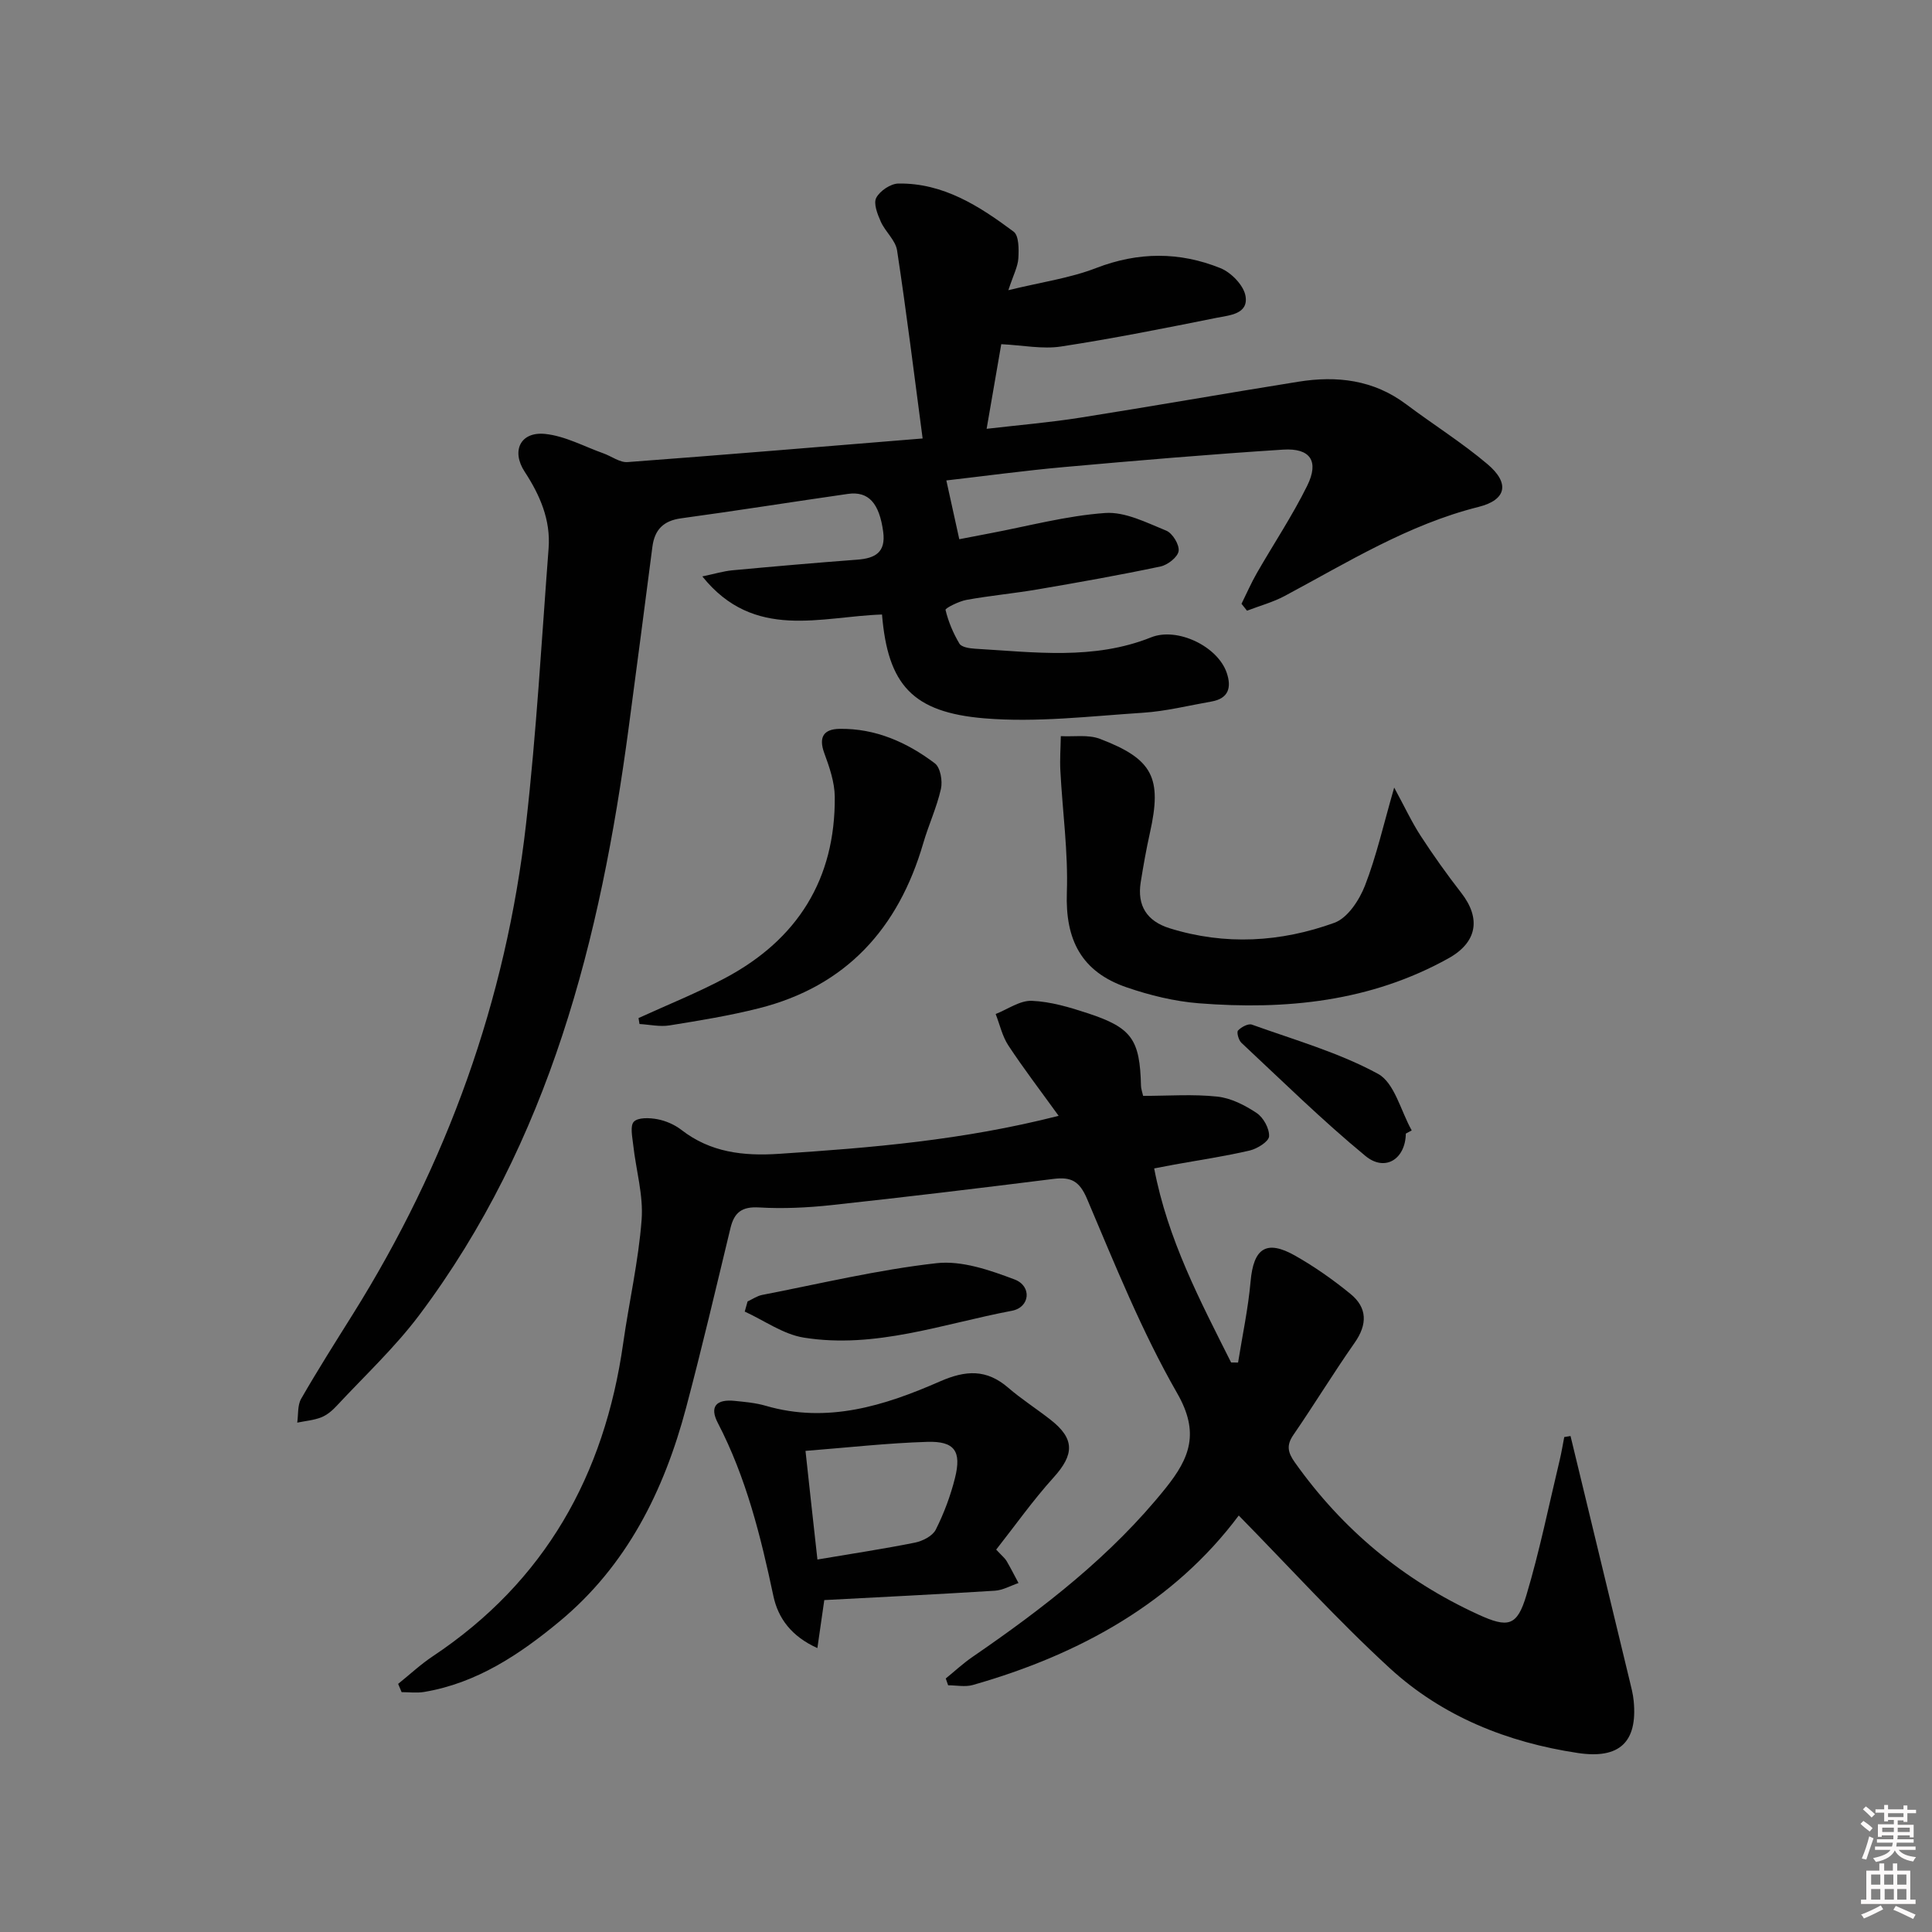
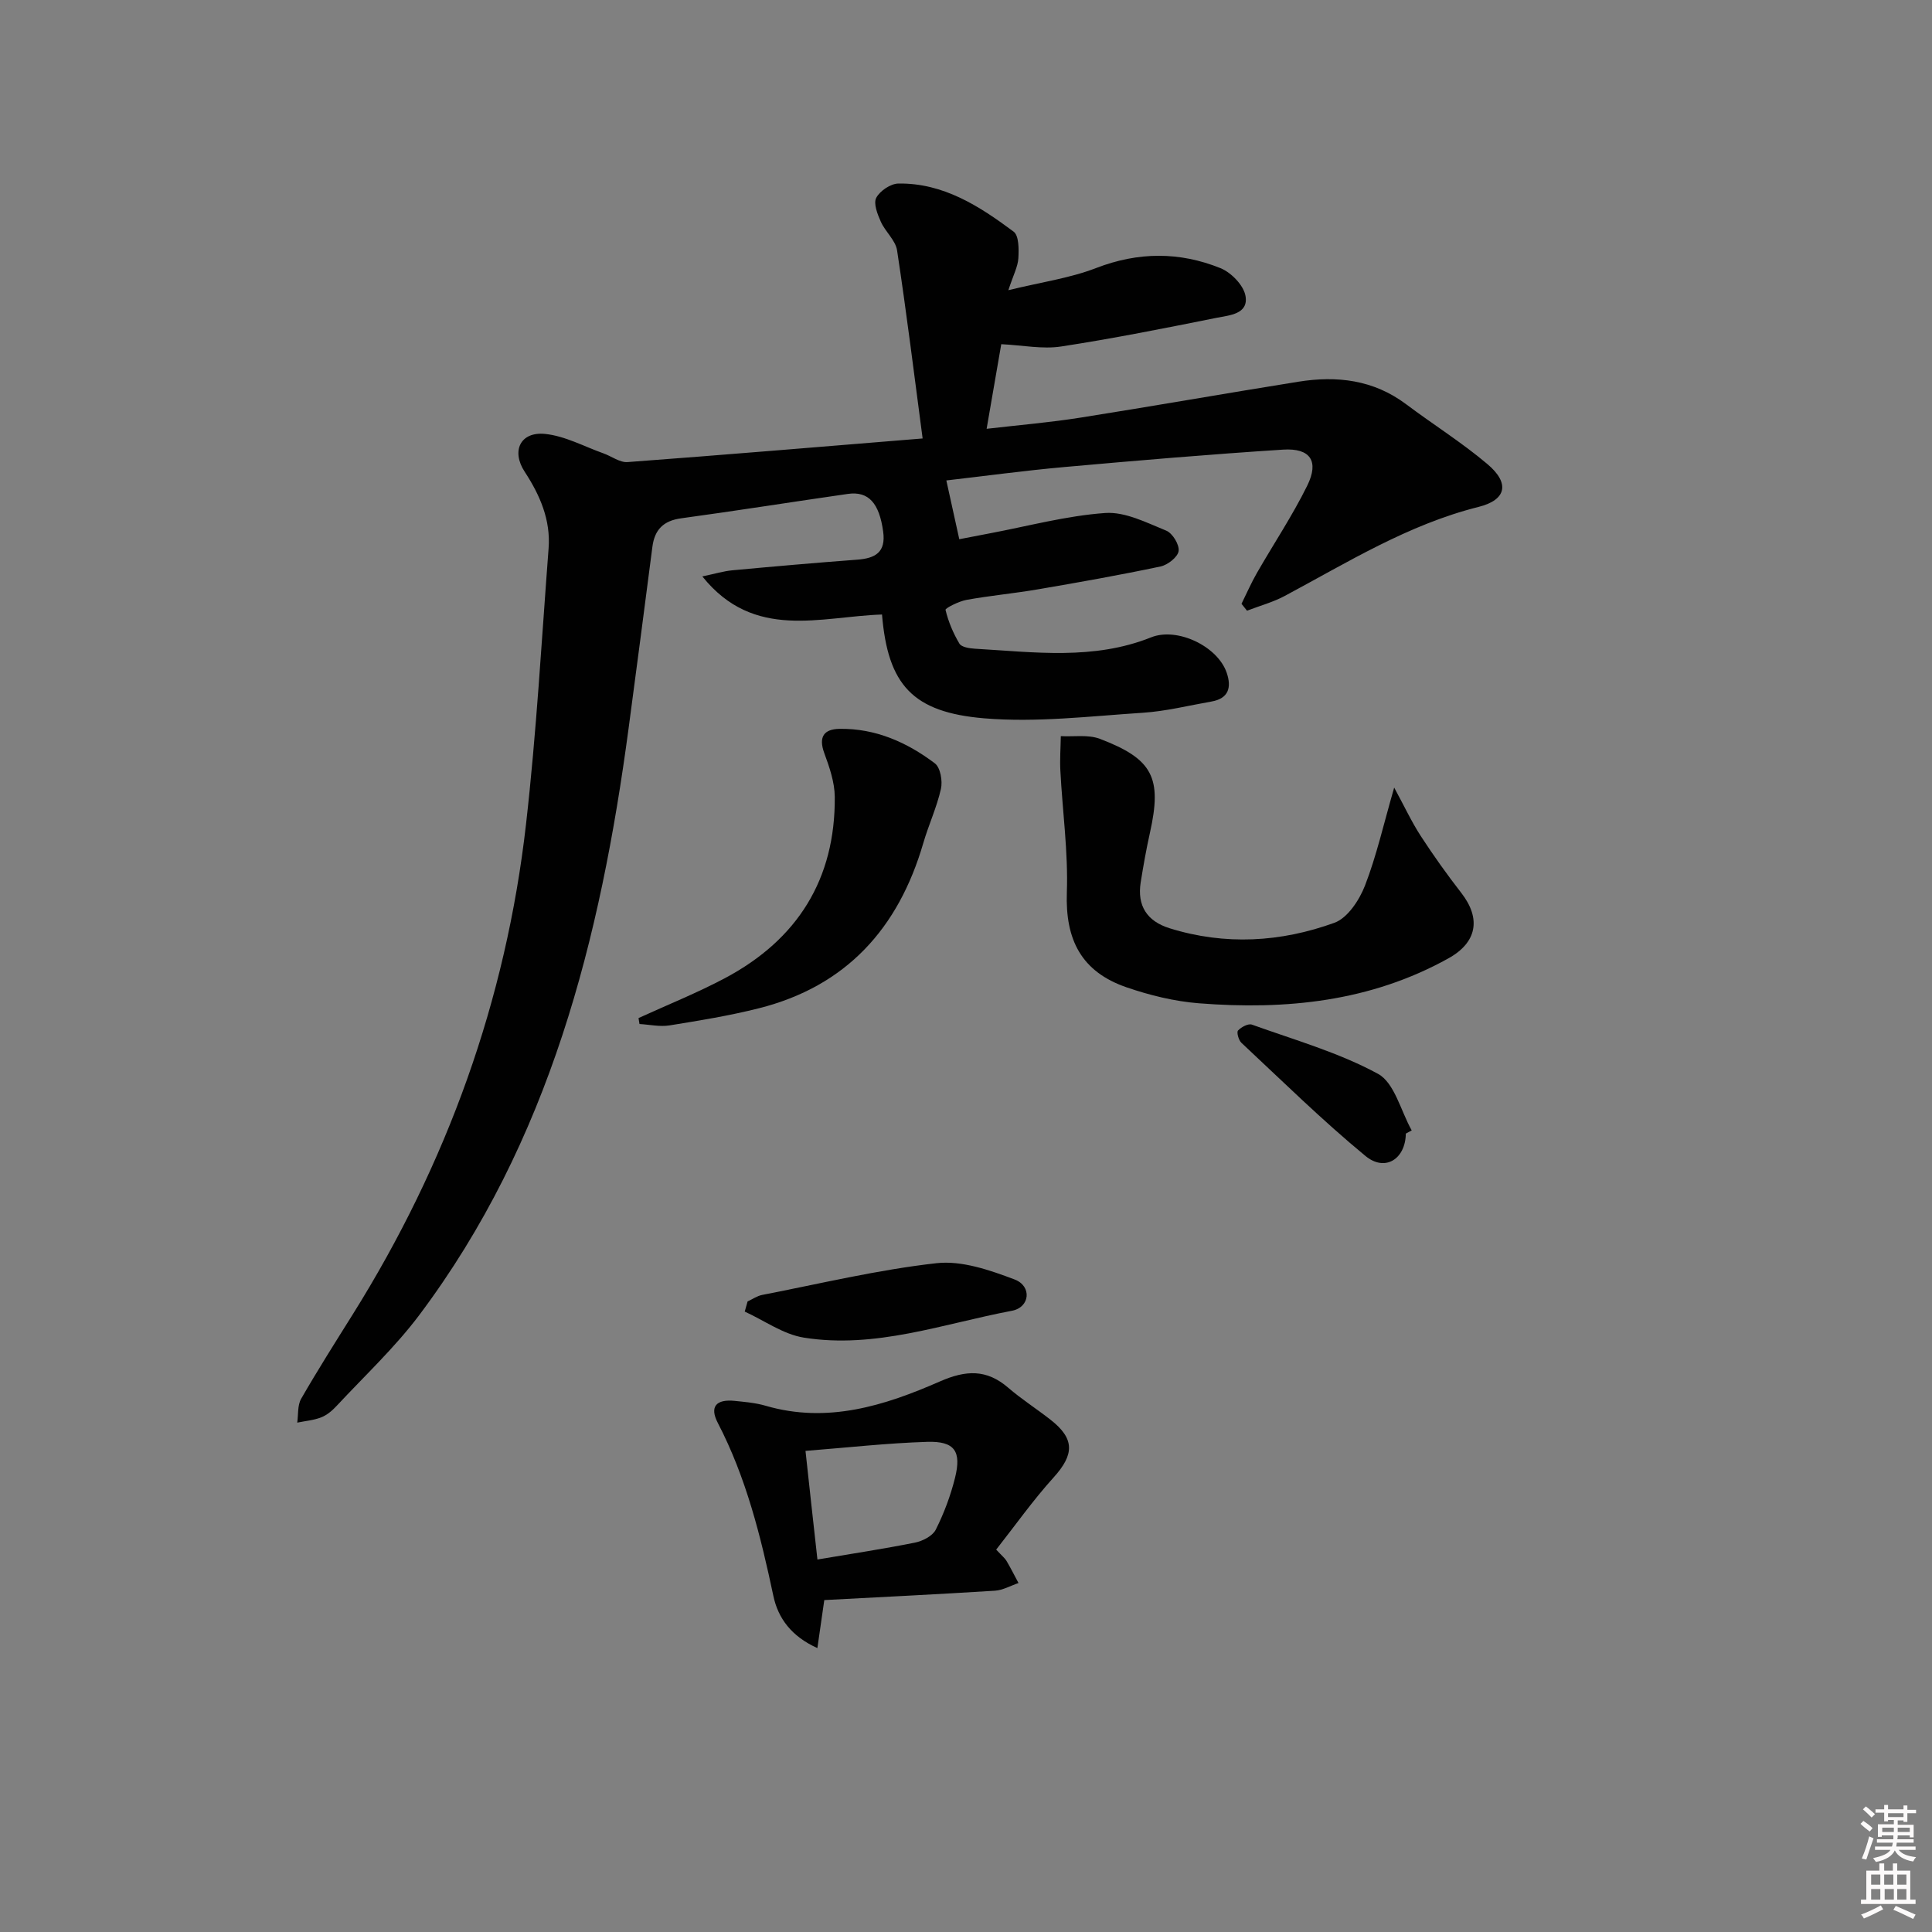
<svg xmlns="http://www.w3.org/2000/svg" enable-background="new 0 0 400 400" viewBox="0 0 400 400">
  <rect x="0" y="0" width="400" height="400" fill="#808080" stroke="none" />
  <path d="m385.2 377.6.6-.6c.6.4 1.3.9 1.9 1.5l-.6.7c-.8-.6-1.4-1.1-1.9-1.6zm.3 7.1c.6-1.4 1.1-2.9 1.5-4.5.3.1.6.3.9.4-.5 1.4-1 2.9-1.5 4.4l-.9-.2zm.2-10.1.6-.6c.7.5 1.3 1.1 1.9 1.6l-.7.7c-.6-.6-1.2-1.2-1.8-1.7zm8.4-.8h.8v.9h1.8v.7h-1.8v1.8h-.8v-.3h-1.2v.9h3.3v2.6h-.8v-.4h-2.5c0 .3 0 .6-.1.8h3.4v.7h-3.5c0 .3-.1.6-.1.8h4v.7h-3.5c.7.9 1.9 1.3 3.6 1.5-.2.2-.4.5-.6.9-1.9-.3-3.2-1.1-3.8-2.3-.5 1.1-1.8 2-3.9 2.4-.2-.3-.4-.5-.6-.8 1.9-.4 3.1-.9 3.6-1.7h-3.2v-.7h3.5c.1-.2.1-.5.2-.8h-3.3v-.7h3.4c0-.2 0-.5 0-.8h-2.4v.3h-.8v-2.6h3.3v-.9h-1.2v.3h-.8v-1.8h-1.8v-.7h1.8v-.9h.8v.9h3.2zm-4.4 5.5h2.4c0-.3 0-.6 0-.9h-2.4zm1.2-3.1h3.2v-.8h-3.2zm4.4 2.2h-2.4v.9h2.5v-.9z" fill="#fcfafa" />
  <path d="m389.2 385.8h.9v1.5h1.8v-1.5h.9v1.5h2.7v6h1.1v.9h-11.3v-.9h1.1v-6h2.7v-1.5zm.2 8.7.5.8c-1.2.6-2.5 1.3-4 1.9-.2-.3-.3-.6-.6-.8 1.6-.6 3-1.3 4.1-1.9zm-2-4.3h1.9v-2.1h-1.9zm0 3.1h1.9v-2.2h-1.9zm2.7-3.1h1.9v-2.1h-1.9zm.1 3.1h1.9v-2.2h-1.9zm2.3 1.3c1.4.6 2.7 1.2 4.1 1.8l-.5.9c-1.5-.7-2.8-1.4-4.1-1.9zm2.2-6.5h-1.9v2.1h1.9zm-1.9 5.2h1.9v-2.2h-1.9z" fill="#fcfafa" />
  <g fill="#010101">
    <path d="m191.02 90.78c-1.77-13.39-3.35-26.19-5.29-38.94-.32-2.1-2.45-3.87-3.37-5.95-.69-1.54-1.56-3.77-.94-4.94.76-1.44 2.98-2.93 4.59-2.95 9.3-.14 16.77 4.68 23.85 9.96 1.11.83 1.09 3.65.98 5.51-.1 1.72-1.01 3.39-2.07 6.61 6.78-1.66 12.73-2.48 18.18-4.59 8.73-3.37 17.28-3.39 25.74.03 2.22.9 4.8 3.55 5.18 5.76.65 3.77-3.34 3.99-5.94 4.51-10.72 2.15-21.45 4.3-32.25 5.95-3.85.59-7.91-.26-12.38-.48-.93 5.39-1.91 11.05-3.03 17.52 6.71-.78 13.06-1.31 19.33-2.3 15.09-2.38 30.13-5.04 45.21-7.45 7.98-1.28 15.57-.4 22.31 4.66 5.58 4.19 11.53 7.91 16.85 12.41 4.66 3.94 3.94 7.4-1.85 8.85-14.57 3.65-27.12 11.48-40.12 18.43-2.45 1.31-5.21 2.05-7.82 3.06-.38-.48-.76-.95-1.14-1.43 1.05-2.11 1.99-4.29 3.16-6.33 3.47-6.05 7.37-11.89 10.45-18.13 2.5-5.08.64-7.82-5-7.46-15.09.97-30.17 2.25-45.23 3.6-8.38.75-16.72 1.89-24.49 2.78.89 4.05 1.7 7.69 2.68 12.17 1.37-.27 3.82-.75 6.28-1.21 7.97-1.5 15.89-3.65 23.93-4.22 4.13-.29 8.57 2 12.65 3.66 1.29.53 2.74 2.91 2.55 4.22-.18 1.25-2.25 2.87-3.73 3.19-8.43 1.78-16.93 3.29-25.42 4.74-4.9.84-9.87 1.29-14.77 2.18-1.59.29-4.42 1.72-4.34 2.07.58 2.43 1.59 4.83 2.88 6.99.45.74 2.1.98 3.23 1.05 12.25.71 24.56 2.41 36.47-2.36 5.38-2.15 13.77 1.84 15.64 7.35 1.02 3 .42 5.31-3.14 5.94-4.74.83-9.46 2.02-14.24 2.33-10.94.71-22 2.06-32.84 1.15-14.83-1.25-19.94-6.94-21.15-21.49-12.63.39-26.47 5.5-37.2-7.89 2.56-.53 4.39-1.1 6.27-1.27 8.6-.8 17.21-1.55 25.83-2.2 3.71-.28 5.93-1.52 5.34-5.81-.8-5.84-2.99-8.42-7.32-7.8-11.5 1.65-22.98 3.48-34.5 5.05-3.69.5-5.5 2.36-5.96 5.91-1.62 12.51-3.25 25.03-4.92 37.53-5.82 43.57-16.34 85.53-43.33 121.5-5.07 6.75-11.34 12.61-17.12 18.82-.89.96-1.99 1.9-3.18 2.37-1.56.62-3.31.75-4.98 1.1.24-1.66.03-3.58.81-4.94 3.4-5.91 7.05-11.67 10.67-17.45 19.51-31.18 31.74-65 35.89-101.54 2.16-18.96 3.22-38.04 4.67-57.08.45-5.87-1.77-11-4.95-15.86-2.83-4.33-.87-8.35 4.23-7.83 4.12.42 8.07 2.6 12.09 4.03 1.68.6 3.38 1.92 4.98 1.8 19.99-1.49 39.99-3.17 61.09-4.89z" />
-     <path d="m82.43 348.63c2.39-1.92 4.64-4.03 7.18-5.72 23.24-15.47 35.55-37.52 39.41-64.78 1.21-8.54 3.17-17.01 3.82-25.58.39-5.09-1.17-10.32-1.74-15.51-.18-1.64-.69-3.97.14-4.81.9-.91 3.26-.81 4.86-.51 1.74.33 3.56 1.12 4.96 2.2 6.04 4.69 12.83 5.45 20.2 4.97 19.03-1.25 38-2.79 57.92-7.87-3.81-5.28-7.27-9.8-10.4-14.55-1.27-1.92-1.78-4.34-2.64-6.53 2.5-.98 5.03-2.83 7.49-2.73 3.9.16 7.84 1.34 11.61 2.58 9.11 3 10.76 5.44 10.99 15.01.01.63.26 1.26.44 2.09 5.21 0 10.33-.39 15.36.15 2.83.3 5.72 1.78 8.15 3.4 1.4.93 2.65 3.22 2.57 4.82-.05 1.08-2.44 2.57-4 2.94-5.16 1.2-10.43 1.98-15.65 2.92-1.26.23-2.51.48-4.14.79 2.8 14.69 9.5 27.38 15.93 40.18.48 0 .96.01 1.44.01.89-5.59 2.09-11.16 2.59-16.79.61-6.87 3.24-8.72 9.22-5.34 4.02 2.28 7.86 4.98 11.45 7.91 3.51 2.86 3.55 6.31.87 10.13-4.38 6.25-8.36 12.79-12.69 19.09-1.49 2.17-1.12 3.64.31 5.67 9.86 13.9 22.49 24.4 37.96 31.49 6.22 2.85 8.06 2.44 9.98-3.98 2.75-9.18 4.65-18.62 6.89-27.95.38-1.59.64-3.2.95-4.8.43-.07.87-.15 1.3-.22.96 3.95 1.91 7.9 2.87 11.86 3.11 12.88 6.23 25.75 9.33 38.63.35 1.45.74 2.9.88 4.38.82 8.55-2.99 12.05-11.56 10.76-14.64-2.2-28.06-7.58-38.95-17.57-10.84-9.95-20.76-20.91-31.26-31.6-13.36 17.9-32.79 28.76-55.06 35.09-1.58.45-3.4.06-5.11.06-.16-.47-.33-.94-.49-1.41 1.82-1.48 3.56-3.1 5.49-4.43 14.72-10.11 28.77-20.93 40.06-35.01 4.99-6.23 7.05-11.45 2.36-19.62-7.33-12.78-12.88-26.62-18.66-40.24-1.58-3.72-3.33-4.58-6.94-4.13-15.33 1.92-30.66 3.77-46.02 5.43-4.94.53-9.98.77-14.93.48-3.55-.21-5.14 1-5.93 4.25-3 12.42-5.91 24.86-9.19 37.21-4.57 17.21-12.28 32.73-26.27 44.3-8.22 6.8-17.09 12.73-27.97 14.55-1.51.25-3.11.04-4.66.04-.23-.58-.48-1.14-.72-1.71z" />
    <path d="m288.65 163.06c2.2 4.05 3.65 7.18 5.52 10.05 2.62 4.03 5.42 7.95 8.37 11.75 4.14 5.32 3.27 10.26-2.65 13.55-16.16 8.99-33.69 10.72-51.67 9.31-5.05-.4-10.16-1.65-14.96-3.3-9.38-3.22-12.72-9.85-12.38-19.63.29-8.37-.9-16.78-1.34-25.18-.13-2.39.05-4.8.09-7.2 2.7.15 5.65-.36 8.06.55 11.04 4.19 12.93 8.08 10.39 19.47-.76 3.39-1.36 6.81-1.91 10.24-.77 4.86 1.3 8.05 5.97 9.51 11.51 3.59 23.03 2.9 34.14-1.13 2.72-.99 5.14-4.67 6.31-7.66 2.39-6.15 3.84-12.65 6.06-20.33z" />
    <path d="m206.25 320.83c1.28 1.38 1.82 1.79 2.14 2.34.88 1.5 1.66 3.05 2.48 4.58-1.63.55-3.24 1.49-4.9 1.59-11.73.74-23.47 1.31-35.31 1.94-.48 3.32-.91 6.32-1.43 9.94-5.41-2.44-8.14-6.21-9.11-10.79-2.62-12.36-5.63-24.52-11.51-35.84-1.75-3.37-.33-4.95 3.53-4.55 2.14.22 4.34.41 6.39 1.01 12.78 3.73 24.63-.02 36.05-5.03 5.4-2.37 9.67-2.58 14.17 1.3 2.76 2.38 5.87 4.36 8.75 6.62 5.05 3.95 4.94 7.19.63 11.96-4.27 4.72-7.96 9.95-11.88 14.93zm-37.01 2.05c7.2-1.22 13.73-2.2 20.2-3.5 1.59-.32 3.64-1.37 4.3-2.68 1.7-3.38 3.06-7.02 3.98-10.7 1.39-5.55-.08-7.65-5.73-7.48-8.22.25-16.43 1.18-25.22 1.87.82 7.62 1.6 14.66 2.47 22.49z" />
    <path d="m132.2 210.78c6-2.75 12.16-5.21 17.98-8.31 14.92-7.96 22.79-20.44 22.65-37.5-.03-3.04-1.11-6.16-2.18-9.07-1.22-3.35-.06-4.95 3.16-5 7.44-.12 13.97 2.78 19.75 7.15 1.14.87 1.62 3.64 1.25 5.28-.86 3.83-2.56 7.46-3.66 11.25-5.13 17.6-15.92 29.6-34.02 34.17-6.09 1.54-12.32 2.55-18.52 3.55-2 .32-4.14-.17-6.21-.29-.07-.42-.13-.82-.2-1.23z" />
    <path d="m154.78 269.45c1-.46 1.96-1.14 3.02-1.35 12.01-2.33 23.96-5.21 36.08-6.57 5.24-.59 11.05 1.43 16.18 3.37 3.62 1.37 3.21 5.77-.55 6.48-14.25 2.69-28.29 7.93-43.08 5.56-4.26-.68-8.17-3.53-12.24-5.39.19-.69.39-1.39.59-2.1z" />
    <path d="m291.06 234.7c-.07 5.25-4.28 8-8.37 4.62-8.93-7.36-17.2-15.51-25.67-23.42-.58-.54-1.03-2.19-.7-2.54.67-.72 2.12-1.5 2.88-1.22 8.8 3.16 17.95 5.76 26.09 10.18 3.44 1.87 4.72 7.69 6.99 11.72-.41.22-.82.44-1.22.66z" />
  </g>
</svg>